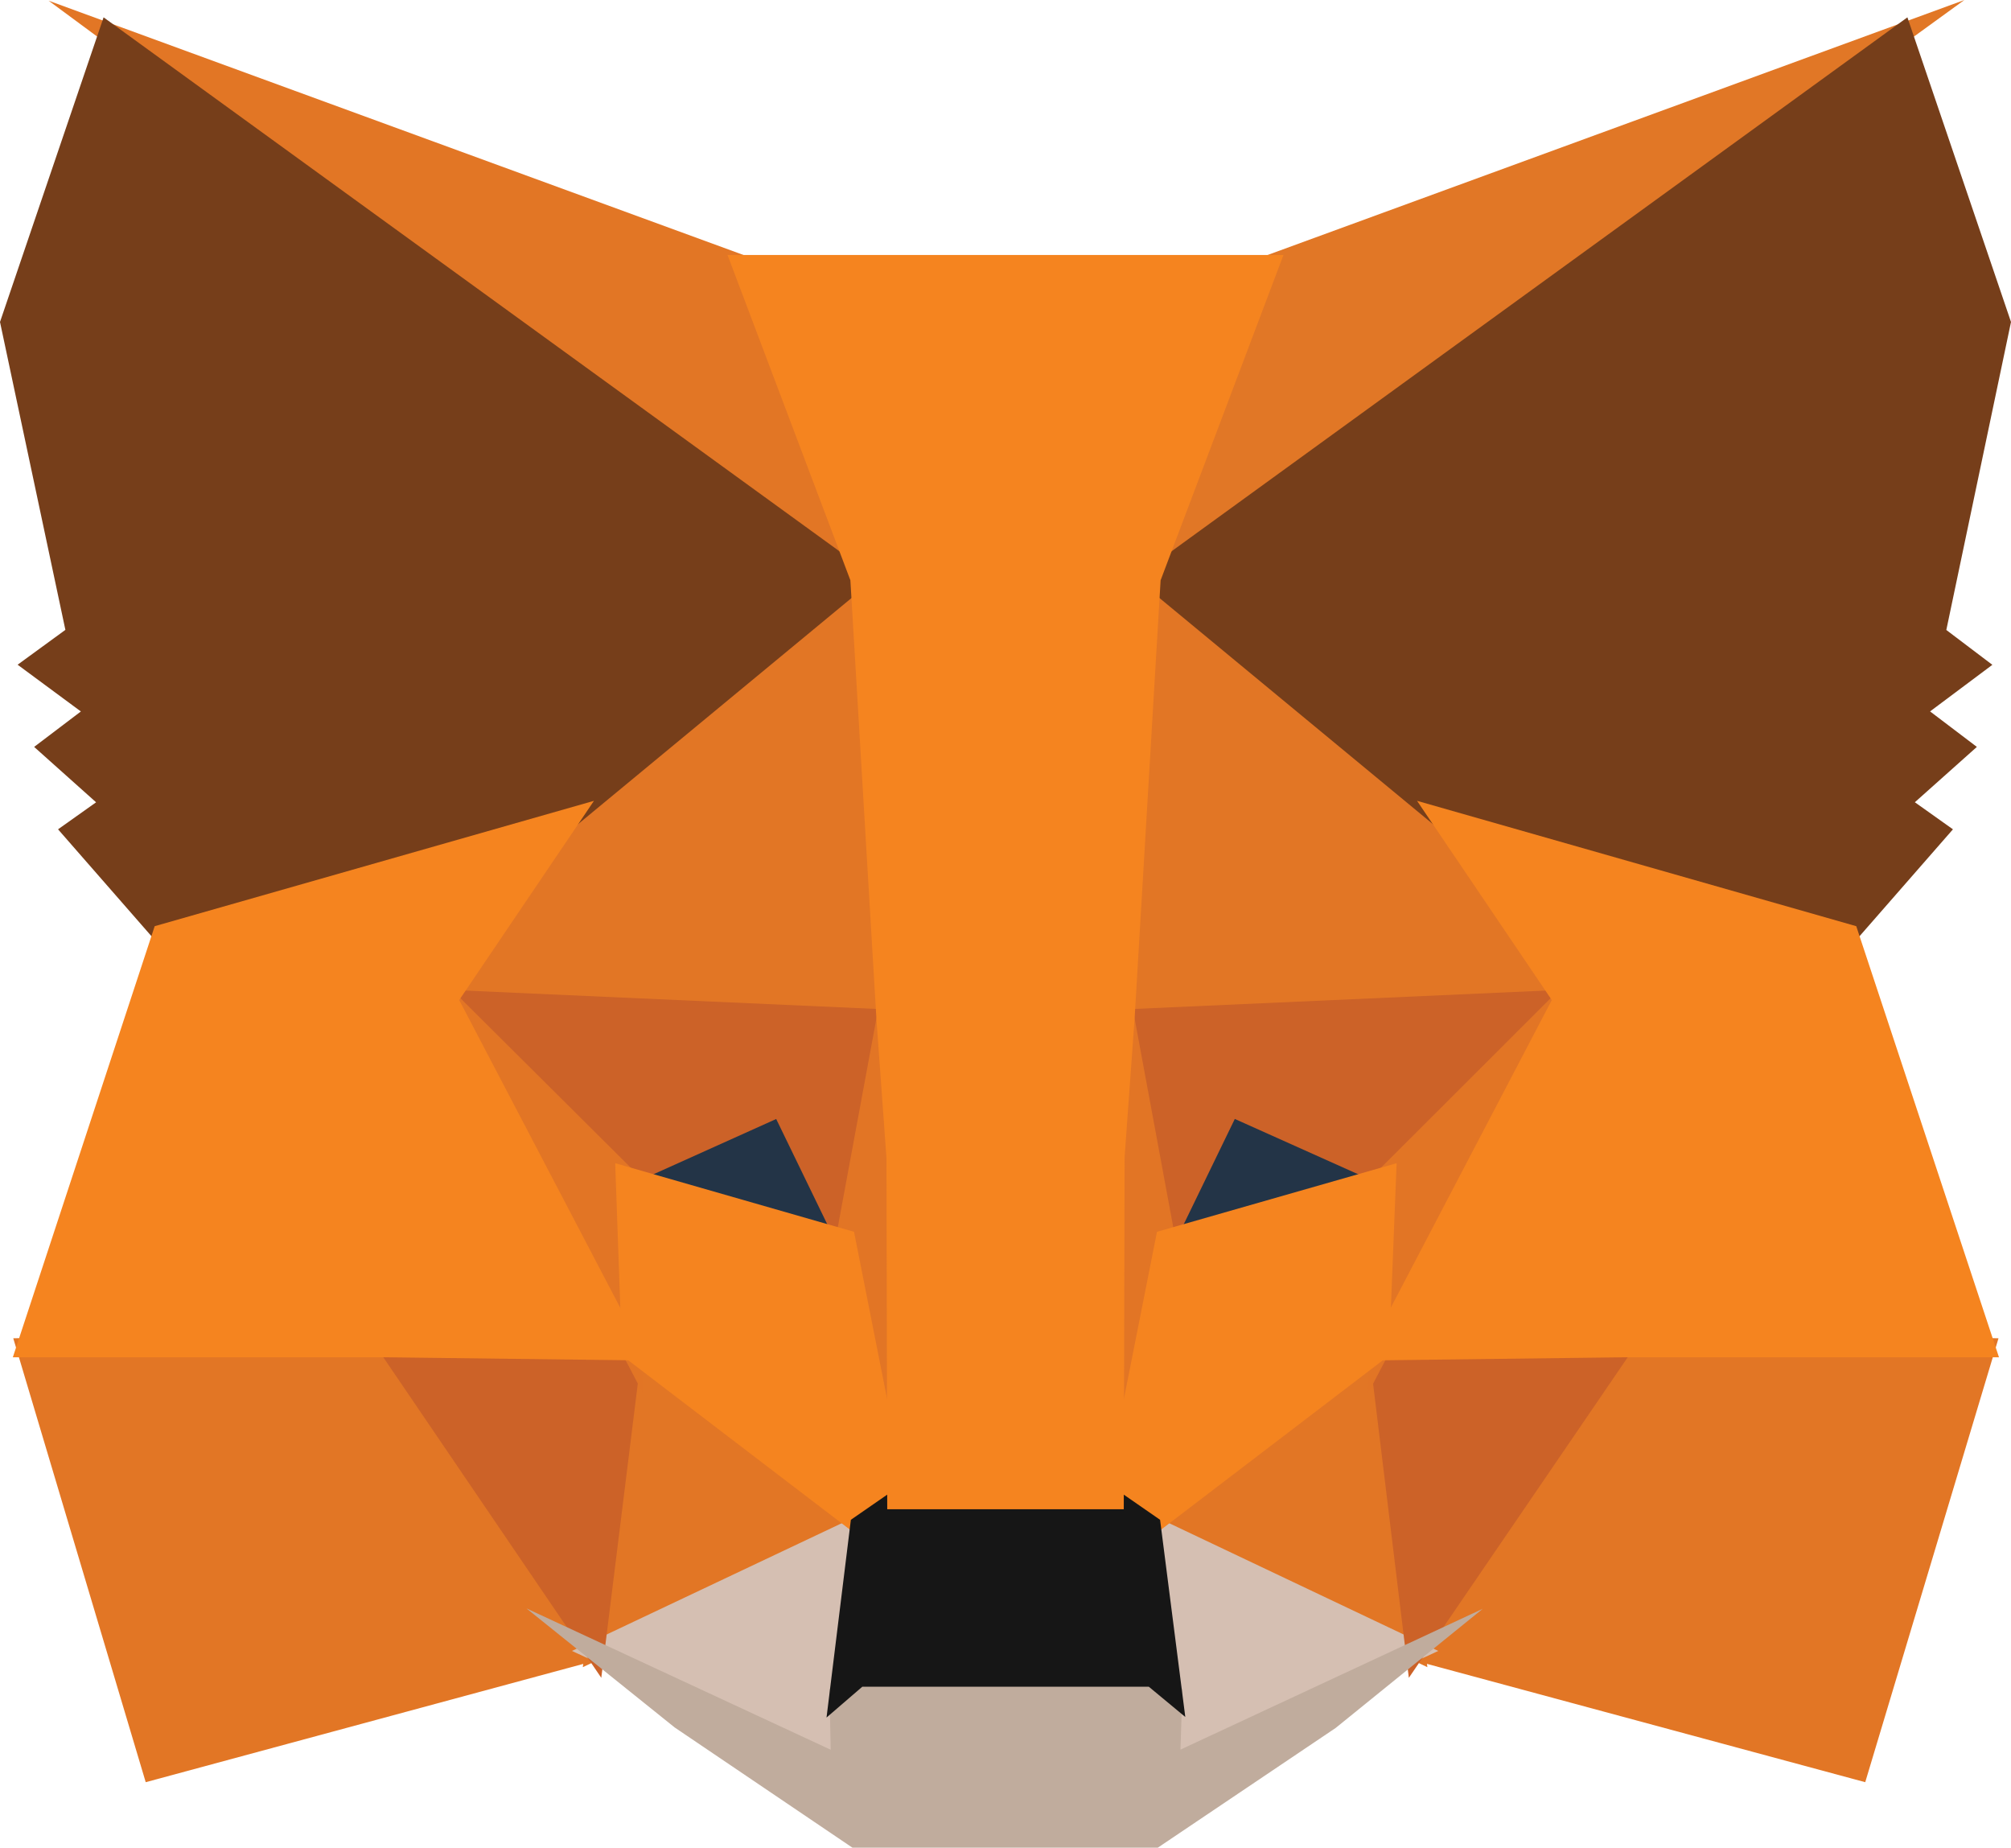
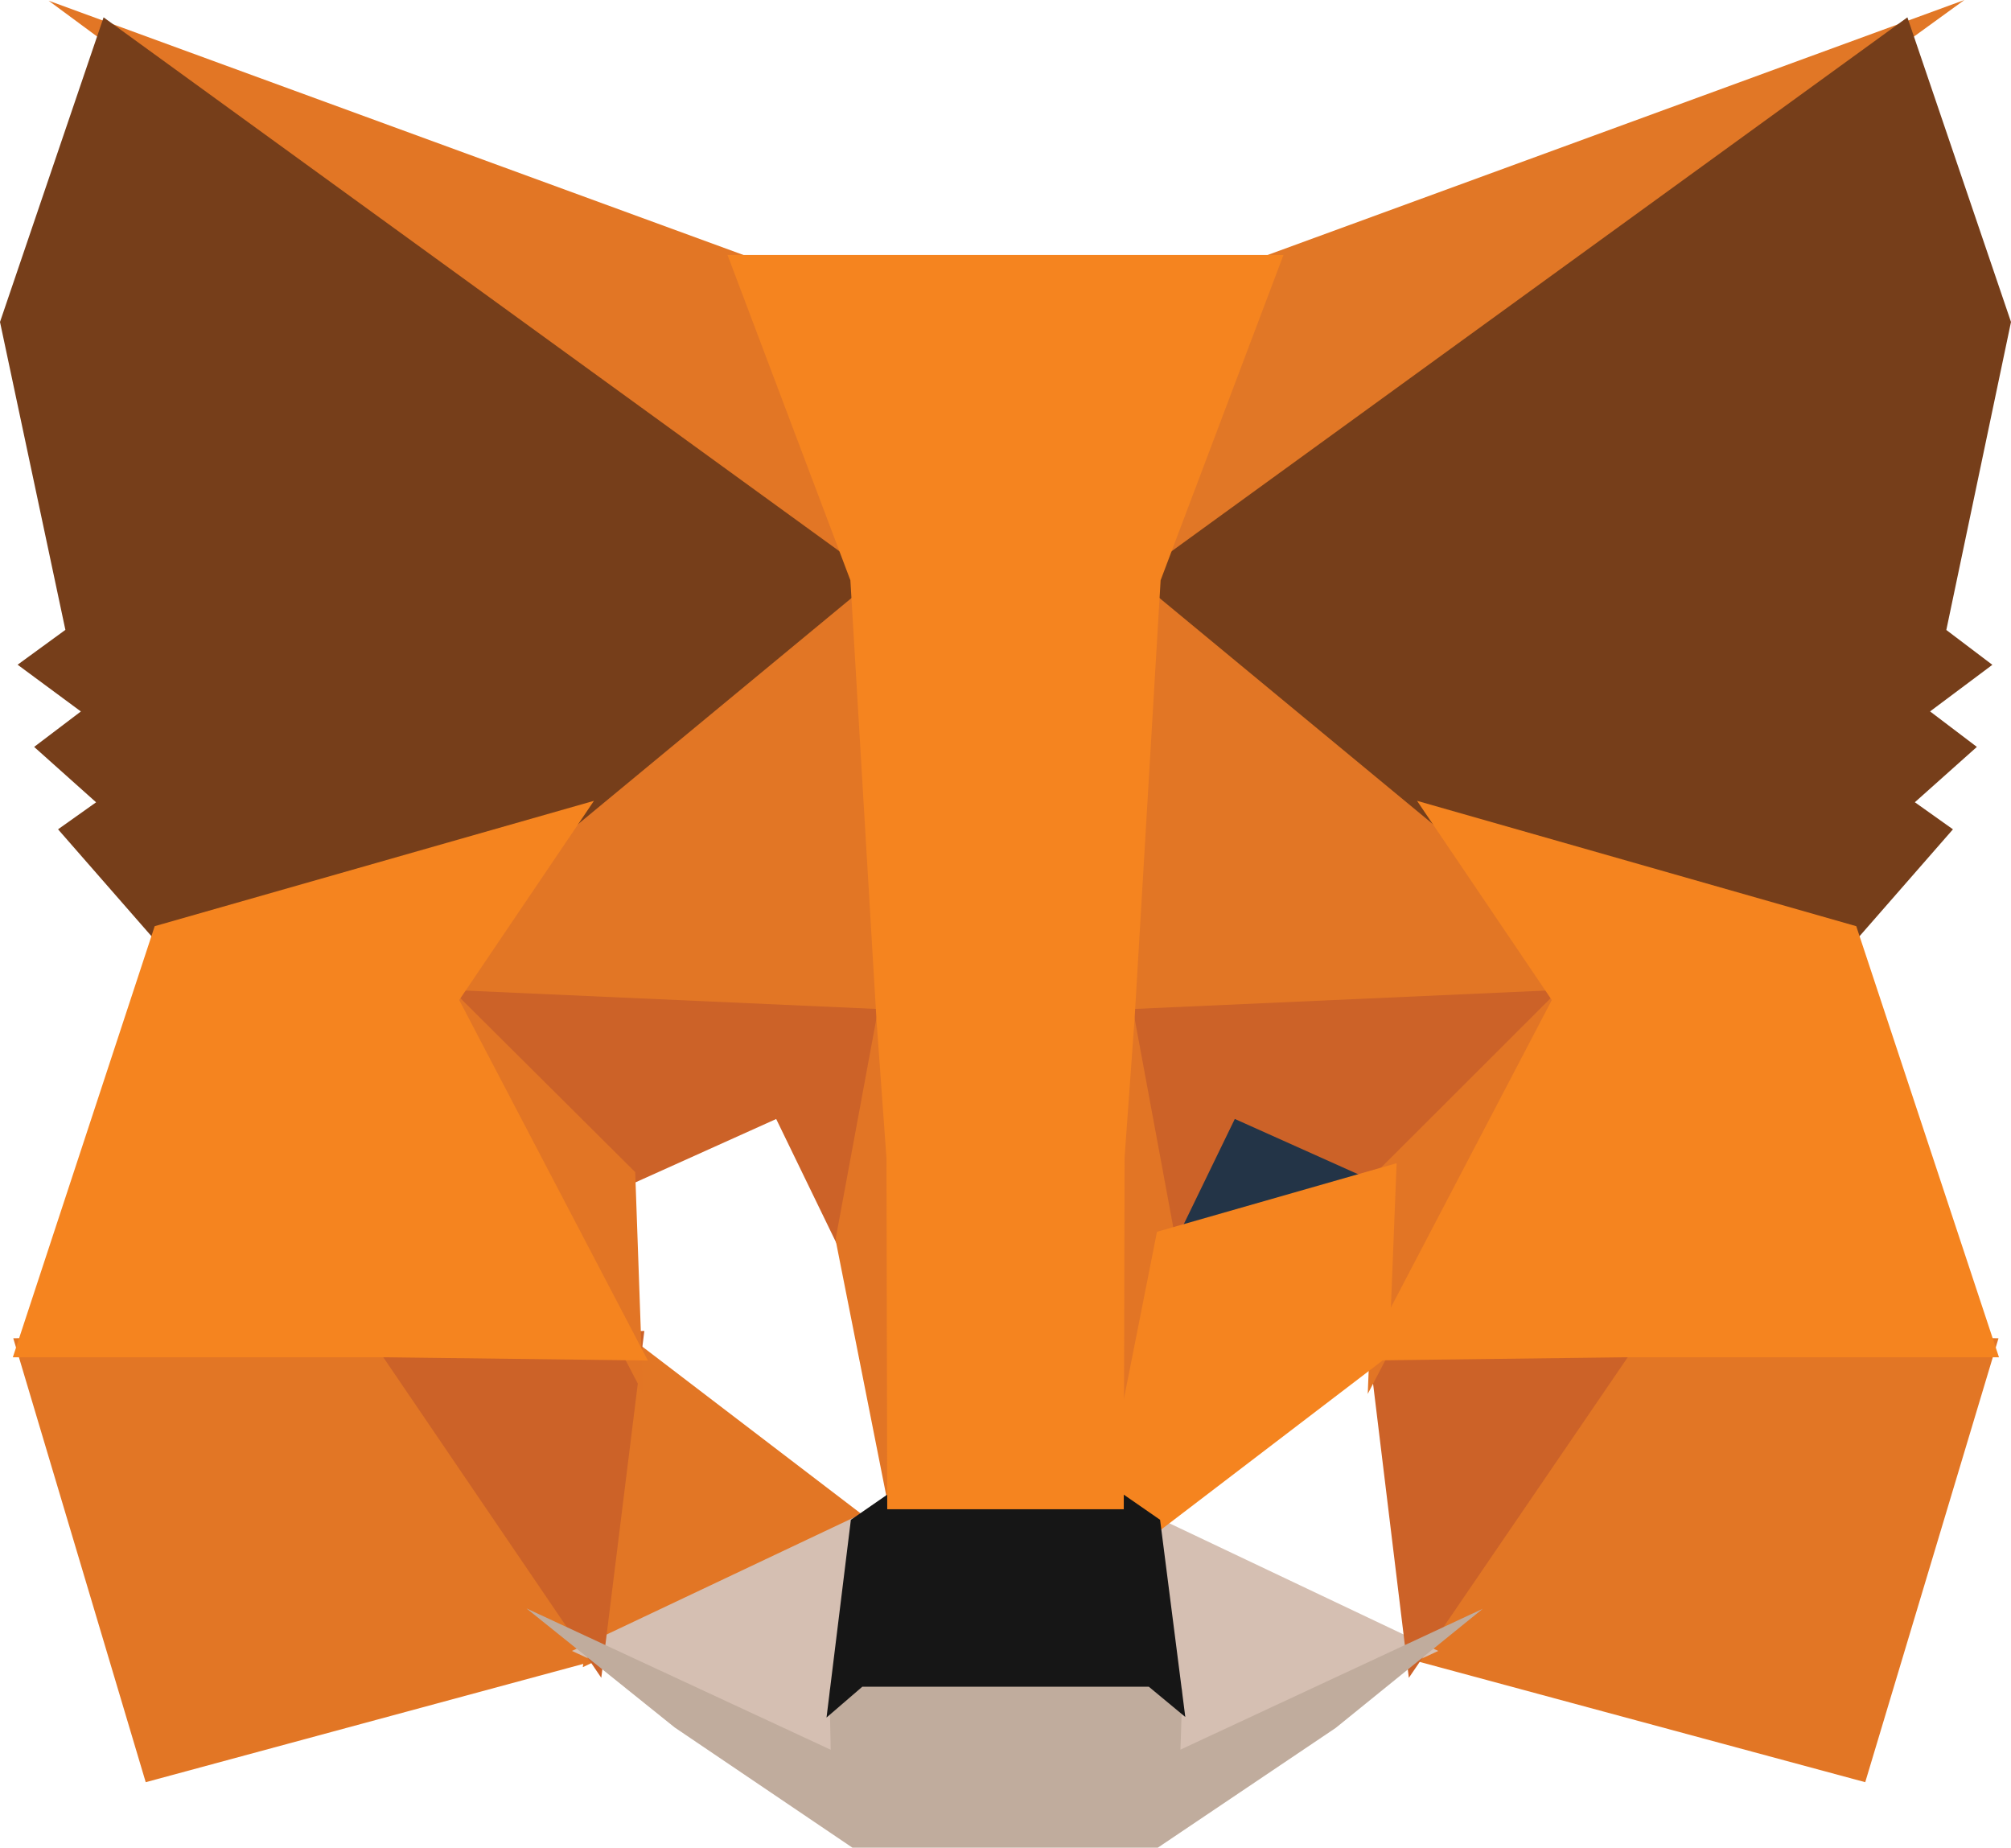
<svg xmlns="http://www.w3.org/2000/svg" width="37" height="34" viewBox="0 0 37 34" fill="none">
  <path d="M36.142 0L20.266 11.515L23.218 4.729L36.142 0Z" fill="#E17726" />
  <path d="M0.895 0.013L13.784 4.729L16.588 11.604L0.895 0.013Z" fill="#E27625" />
  <path d="M29.753 24.488L36.77 24.619L34.318 32.785L25.756 30.474L29.753 24.488Z" fill="#E27625" />
  <path d="M7.247 24.488L11.23 30.474L2.681 32.785L0.244 24.619L7.247 24.488Z" fill="#E27625" />
  <path d="M16.206 9.853L16.493 18.932L7.912 18.549L10.353 14.94L10.384 14.905L16.206 9.853Z" fill="#E27625" />
  <path d="M20.705 9.752L26.616 14.905L26.647 14.94L29.087 18.549L20.509 18.932L20.705 9.752Z" fill="#E27625" />
  <path d="M11.481 24.515L16.166 28.093L10.723 30.669L11.481 24.515Z" fill="#E27625" />
-   <path d="M25.52 24.514L26.262 30.669L20.834 28.093L25.52 24.514Z" fill="#E27625" />
  <path d="M20.954 27.756L26.462 30.37L21.338 32.756L21.392 31.179L20.954 27.756Z" fill="#D5BFB2" />
  <path d="M16.045 27.757L15.624 31.153L15.659 32.754L10.523 30.37L16.045 27.757Z" fill="#D5BFB2" />
-   <path d="M14.454 20.116L15.893 23.081L10.993 21.674L14.454 20.116Z" fill="#233447" />
  <path d="M22.546 20.117L26.023 21.674L21.107 23.081L22.546 20.117Z" fill="#233447" />
  <path d="M11.855 24.484L11.063 30.865L6.818 24.624L11.855 24.484Z" fill="#CC6228" />
  <path d="M25.145 24.484L30.183 24.624L25.921 30.865L25.145 24.484Z" fill="#CC6228" />
  <path d="M29.212 18.188L25.545 21.851L22.719 20.584L21.366 23.373L20.478 18.578L29.212 18.188Z" fill="#CC6228" />
  <path d="M7.787 18.188L16.521 18.578L15.634 23.373L14.281 20.585L11.469 21.851L7.787 18.188Z" fill="#CC6228" />
  <path d="M7.54 17.437L11.687 21.562L11.831 25.635L7.54 17.437Z" fill="#E27525" />
  <path d="M29.465 17.429L25.165 25.642L25.327 21.562L29.465 17.429Z" fill="#E27525" />
  <path d="M16.319 17.688L16.485 18.718L16.898 21.284L16.633 29.164L15.379 22.834L15.379 22.768L16.319 17.688Z" fill="#E27525" />
  <path d="M20.679 17.674L21.622 22.768L21.621 22.833L20.364 29.18L20.315 27.592L20.119 21.237L20.679 17.674Z" fill="#E27525" />
  <path d="M25.696 21.398L25.556 24.937L21.18 28.278L20.296 27.666L21.287 22.66L25.696 21.398Z" fill="#F5841F" />
-   <path d="M11.319 21.398L15.713 22.66L16.704 27.666L15.82 28.278L11.444 24.936L11.319 21.398Z" fill="#F5841F" />
  <path d="M9.686 29.588L15.284 32.188L15.261 31.078L15.729 30.675H21.269L21.755 31.076L21.719 32.186L27.281 29.595L24.575 31.787L21.302 33.99H15.684L12.413 31.778L9.686 29.588Z" fill="#C0AC9D" />
  <path d="M20.553 27.41L21.344 27.958L21.808 31.585L21.137 31.029H15.865L15.207 31.596L15.655 27.958L16.447 27.41H20.553Z" fill="#161616" />
  <path d="M35.094 0.319L37 5.923L35.81 11.589L36.657 12.23L35.511 13.087L36.372 13.74L35.231 14.758L35.932 15.256L34.072 17.384L26.445 15.208L26.379 15.173L20.883 10.629L35.094 0.319Z" fill="#763E1A" />
  <path d="M1.906 0.319L16.117 10.629L10.621 15.173L10.555 15.208L2.928 17.384L1.068 15.256L1.768 14.759L0.628 13.74L1.488 13.088L0.324 12.228L1.203 11.587L0 5.923L1.906 0.319Z" fill="#763E1A" />
  <path d="M26.072 14.732L34.153 17.038L36.779 24.969L29.852 24.969L25.08 25.028L28.551 18.397L26.072 14.732Z" fill="#F5841F" />
  <path d="M10.928 14.732L8.449 18.397L11.92 25.028L7.15 24.969H0.236L2.846 17.038L10.928 14.732Z" fill="#F5841F" />
  <path d="M23.614 4.691L21.354 10.675L20.874 18.758L20.691 21.292L20.676 27.764H16.324L16.31 21.304L16.126 18.756L15.646 10.675L13.386 4.691H23.614Z" fill="#F5841F" />
</svg>